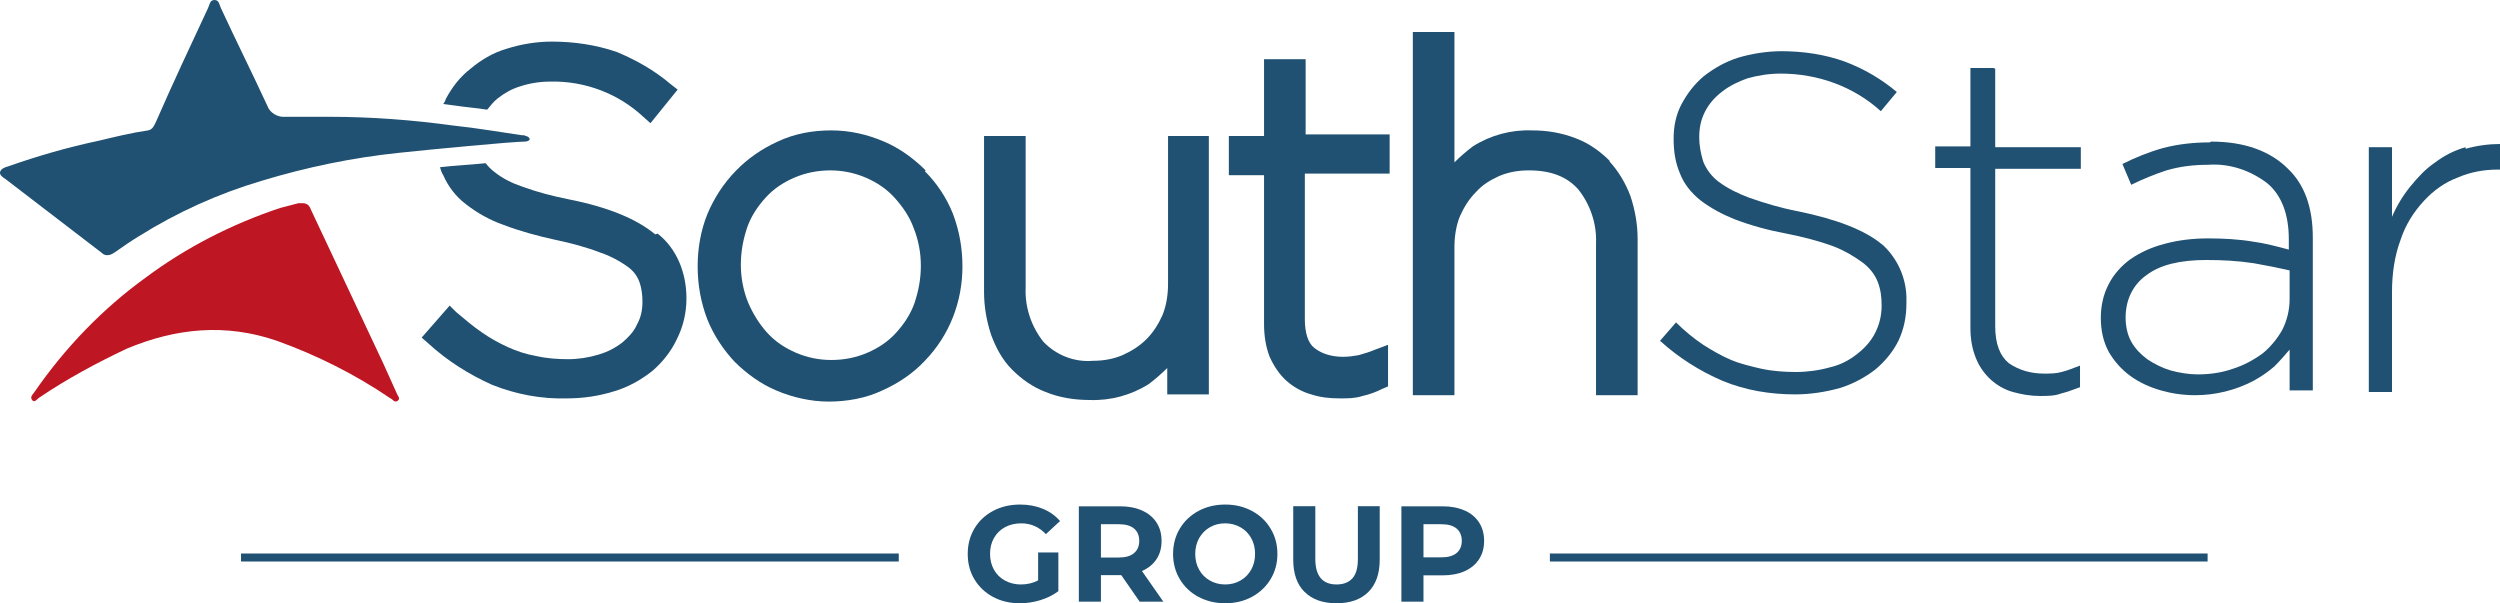
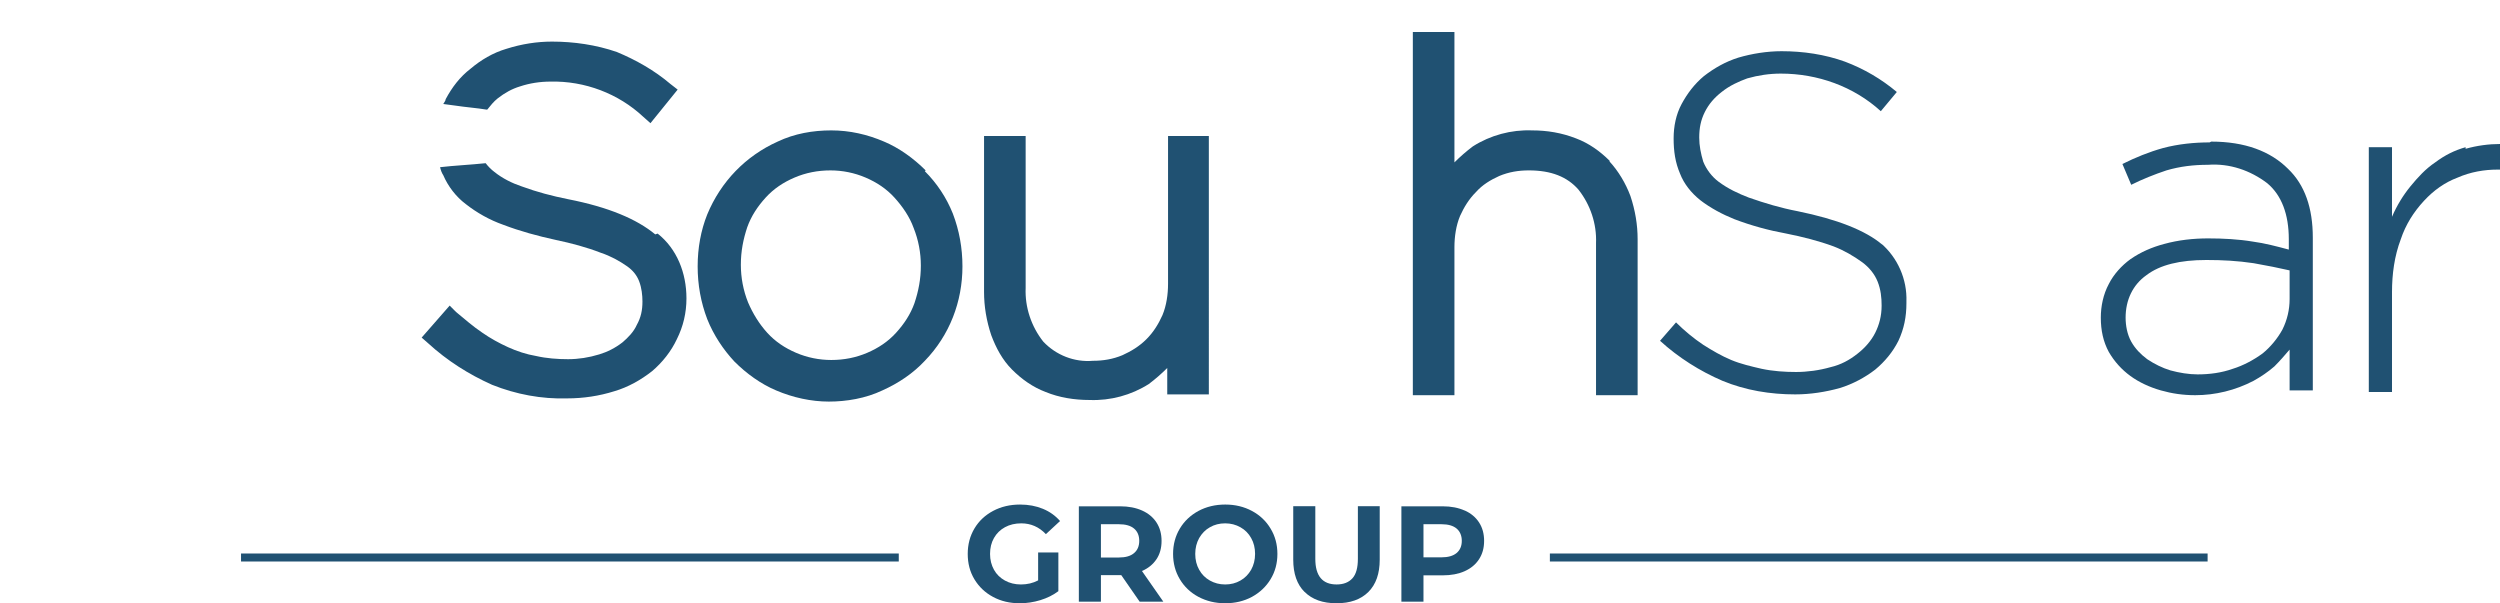
<svg xmlns="http://www.w3.org/2000/svg" id="Livello_2" data-name="Livello 2" viewBox="0 0 312.51 75.41">
  <defs>
    <style>
      .cls-1 {
        fill: #be1622;
      }

      .cls-1, .cls-2 {
        stroke-width: 0px;
      }

      .cls-2 {
        fill: #205172;
      }

      .cls-3 {
        fill: none;
        stroke: #205172;
        stroke-miterlimit: 10;
      }
    </style>
  </defs>
  <g id="Livello_1-2" data-name="Livello 1">
    <g id="Livello_2-2" data-name="Livello 2">
      <g id="Livello_1-2" data-name="Livello 1-2">
        <path class="cls-2" d="M115.71,21.3c-1.5-1.5-3.3-2.8-5.2-3.6-2.1-.9-4.3-1.4-6.6-1.4s-4.6.4-6.7,1.4c-4,1.8-7.1,5-8.8,9.1-.8,2-1.2,4.2-1.2,6.5h0c0,2.3.4,4.5,1.2,6.6.8,2,2,3.8,3.4,5.3,1.5,1.5,3.3,2.8,5.2,3.6,2.1.9,4.4,1.4,6.6,1.4s4.6-.4,6.7-1.4c2-.9,3.8-2.1,5.3-3.7,3.1-3.2,4.7-7.4,4.7-11.8h0c0-2.3-.4-4.5-1.2-6.6-.8-2-2-3.8-3.5-5.3l.1-.1ZM103.91,45c-1.5,0-3-.3-4.4-.9-1.4-.6-2.6-1.4-3.6-2.5s-1.8-2.4-2.4-3.8c-.6-1.5-.9-3.1-.9-4.7h0c0-1.7.3-3.2.8-4.7.5-1.4,1.3-2.6,2.3-3.7,1-1.1,2.2-1.9,3.6-2.5s2.9-.9,4.5-.9c1.5,0,3,.3,4.4.9,1.4.6,2.6,1.4,3.6,2.5s1.9,2.4,2.4,3.8c.6,1.5.9,3.1.9,4.7h0c0,1.7-.3,3.2-.8,4.7-.5,1.4-1.3,2.6-2.3,3.7-1,1.1-2.2,1.9-3.6,2.5s-2.9.9-4.5.9Z" />
        <path class="cls-2" d="M146.01,35.5c0,1.3-.2,2.7-.7,3.9-.5,1.1-1.1,2.1-2,3s-1.9,1.5-3,2c-1.2.5-2.4.7-3.7.7-2.3.2-4.6-.7-6.2-2.4-1.5-1.9-2.3-4.3-2.2-6.7v-19h-5.2v19.5c0,1.8.3,3.6.9,5.4.6,1.6,1.4,3.1,2.6,4.3s2.6,2.2,4.2,2.8c1.7.7,3.6,1,5.5,1,2.6.1,5.2-.6,7.4-2,.8-.6,1.6-1.3,2.3-2v3.3h5.2V17h-5.1v18.6-.1Z" />
-         <path class="cls-2" d="M163.21,7.4h-5.2v9.6h-4.4v4.9h4.4v18.6c0,1.4.2,2.8.7,4.1.5,1.1,1.2,2.2,2.1,3,.9.8,2,1.4,3.1,1.7,1.2.4,2.4.5,3.6.5,1,0,1.9,0,2.8-.3.9-.2,1.7-.5,2.5-.9l.7-.3v-5.2l-1.6.6c-.7.3-1.4.5-2.1.7-.6.1-1.2.2-1.9.2-1.3,0-2.6-.3-3.6-1.1-.8-.6-1.2-1.9-1.2-3.6v-18.2h10.6v-4.9h-10.5V7.2v.2Z" />
        <path class="cls-2" d="M201.21,20.1c-1.2-1.2-2.6-2.2-4.2-2.8-1.8-.7-3.6-1-5.5-1-2.6-.1-5.2.6-7.4,2-.8.6-1.6,1.3-2.3,2V4h-5.2v45.4h5.2v-18.5c0-1.3.2-2.7.7-3.9.5-1.1,1.1-2.1,2-3,.8-.9,1.8-1.5,2.9-2,1.2-.5,2.4-.7,3.7-.7,2.8,0,4.8.8,6.2,2.4,1.5,1.9,2.3,4.3,2.2,6.7v19h5.2v-19.5c0-1.8-.3-3.6-.9-5.4-.6-1.6-1.5-3.1-2.6-4.3v-.1Z" />
        <path class="cls-2" d="M235.31,30.6c-2.1-1.8-5.7-3.2-10.6-4.2-2.1-.4-4.1-1-6.1-1.7-1.3-.5-2.6-1.1-3.8-2-.8-.6-1.5-1.5-1.9-2.5-.3-1-.5-2-.5-3h0c0-1.2.2-2.2.7-3.2s1.2-1.8,2.1-2.5c1-.8,2.1-1.3,3.2-1.7,1.4-.4,2.8-.6,4.2-.6,4.6,0,9.1,1.6,12.5,4.7l2-2.4c-1.9-1.6-4.1-2.9-6.5-3.8-2.5-.9-5.2-1.3-7.9-1.3-1.8,0-3.7.3-5.4.8-1.6.5-3,1.3-4.3,2.3-1.2,1-2.1,2.2-2.8,3.5s-1,2.8-1,4.3h0c0,1.6.2,3,.8,4.4.5,1.3,1.4,2.4,2.5,3.3,1.3,1,2.8,1.8,4.3,2.4,2.1.8,4.3,1.4,6.5,1.8,2,.4,4,.9,5.9,1.6,1.3.5,2.5,1.2,3.6,2,.8.6,1.5,1.4,1.9,2.4s.5,2,.5,3h0c0,1.3-.3,2.4-.8,3.4s-1.3,1.9-2.2,2.6c-1,.8-2.1,1.4-3.4,1.7-1.4.4-2.9.6-4.3.6s-2.9-.1-4.3-.4c-1.3-.3-2.6-.6-3.8-1.1s-2.4-1.2-3.5-1.9c-1.2-.8-2.4-1.8-3.4-2.8l-2,2.3c2.3,2.1,5,3.8,7.8,5,2.9,1.2,6,1.7,9.1,1.7,1.9,0,3.8-.3,5.6-.8,1.6-.5,3.1-1.3,4.4-2.3,1.2-1,2.2-2.2,2.9-3.6.7-1.5,1-3,1-4.7v-.2c.1-2.8-1.1-5.5-3.2-7.3l.2.2Z" />
-         <path class="cls-2" d="M249.21,8.5h-2.9v9.8h-4.4v2.7h4.4v20c0,1.3.2,2.6.7,3.8.8,2,2.5,3.6,4.6,4.2,1.1.3,2.2.5,3.4.5.9,0,1.8,0,2.6-.3.8-.2,1.6-.5,2.4-.8v-2.7c-.8.3-1.5.6-2.3.8-.7.2-1.4.2-2.2.2-1.6,0-3.1-.4-4.4-1.3-1.1-.9-1.7-2.4-1.7-4.6v-19.7h10.7v-2.7h-10.7v-9.8l-.2-.1Z" />
        <path class="cls-2" d="M276.21,17.8c-1.9,0-3.9.2-5.8.7-1.8.5-3.5,1.2-5.1,2l1.1,2.6c1.4-.7,2.9-1.3,4.4-1.8,1.7-.5,3.4-.7,5.2-.7,2.7-.2,5.3.7,7.4,2.3,1.8,1.5,2.7,3.9,2.7,7v1.3c-1.5-.4-3-.8-4.5-1-1.8-.3-3.7-.4-5.6-.4-1.8,0-3.7.2-5.5.7-1.5.4-2.9,1-4.2,1.9-1.1.8-2.1,1.9-2.7,3.1-.7,1.3-1,2.8-1,4.2h0c0,1.6.3,3,1,4.3.7,1.2,1.6,2.2,2.7,3s2.4,1.4,3.8,1.8c1.4.4,2.8.6,4.3.6,2.5,0,5-.6,7.3-1.8.9-.5,1.8-1.1,2.6-1.8.7-.7,1.3-1.4,1.9-2.1v5.1h2.9v-19.1c0-3.7-1-6.6-3.1-8.6-2.2-2.2-5.4-3.4-9.6-3.4l-.2.1ZM286.21,37.4c0,1.3-.3,2.6-.9,3.8-.6,1.1-1.5,2.2-2.5,3-1.1.8-2.4,1.5-3.7,1.9-1.4.5-2.9.7-4.4.7-1.1,0-2.3-.2-3.4-.5-1-.3-2-.8-2.9-1.4-.8-.6-1.5-1.3-2-2.2s-.7-2-.7-3h0c0-2.2.9-4.1,2.6-5.3,1.7-1.3,4.2-1.9,7.5-1.9,2,0,3.9.1,5.9.4,1.7.3,3.2.6,4.5.9v3.6Z" />
        <path class="cls-2" d="M308.21,18.4c-1.4.4-2.6,1-3.8,1.9-1.2.8-2.2,1.9-3.1,3-.9,1.1-1.7,2.4-2.3,3.8v-8.7h-2.9v30.6h2.9v-12.5c0-2.2.3-4.5,1.1-6.6.6-1.8,1.6-3.4,2.9-4.8,1.2-1.3,2.6-2.3,4.2-2.9,1.6-.7,3.3-1,5-1h.3v-3.2c-1.4,0-2.9.2-4.3.6v-.2Z" />
        <path class="cls-2" d="M60.91,13.7c.4-.5.8-1,1.3-1.4.9-.7,1.8-1.2,2.8-1.5,1.2-.4,2.5-.6,3.8-.6,4.3-.1,8.5,1.5,11.6,4.4l.9.8,3.4-4.2-.9-.7c-2-1.7-4.3-3-6.7-4-2.6-.9-5.4-1.3-8.1-1.3-1.9,0-3.8.3-5.7.9-1.7.5-3.2,1.4-4.5,2.5-1.3,1-2.3,2.3-3.1,3.8,0,.2-.2.4-.3.6l1.5.2c1.3.2,2.7.3,3.9.5h.1Z" />
        <path class="cls-2" d="M81.91,29.3c-2.3-1.9-5.8-3.4-10.9-4.4-2-.4-3.9-.9-5.8-1.6-1.2-.4-2.4-1-3.4-1.8-.4-.3-.8-.7-1.1-1.1-1.9.2-4,.3-5.7.5.1.4.2.7.4,1,.6,1.4,1.6,2.7,2.8,3.6,1.4,1.1,3,2,4.7,2.6,2.1.8,4.3,1.4,6.6,1.9,1.9.4,3.8.9,5.6,1.6,1.2.4,2.3,1,3.3,1.7.7.5,1.2,1.1,1.5,1.9.3.8.4,1.7.4,2.5h0c0,1.1-.2,2-.7,2.9-.4.9-1.1,1.6-1.8,2.2-.9.7-1.9,1.2-2.9,1.5-1.3.4-2.6.6-3.9.6s-2.7-.1-4-.4c-1.2-.2-2.4-.6-3.5-1.1s-2.2-1.1-3.2-1.8c-1.2-.8-2.2-1.7-3.3-2.6l-.8-.8-3.5,4,.8.7c2.4,2.2,5.1,3.9,8,5.2,3,1.2,6.2,1.8,9.4,1.7,2,0,4-.3,5.9-.9,1.7-.5,3.3-1.4,4.7-2.5,1.3-1.1,2.4-2.5,3.1-4,.8-1.6,1.2-3.3,1.2-5.1h0c0-3.2-1.2-6.2-3.6-8.1l-.3.1Z" />
-         <path class="cls-2" d="M13.41,31.9c-.3,0-.5-.1-.7-.3L.71,22.4c-.3-.2-.8-.5-.7-.9s.6-.6,1-.7c3.7-1.3,7.5-2.4,11.3-3.2,2.1-.5,4.1-1,6.2-1.3.6-.1.8-.7,1-1.1,2.1-4.8,4.3-9.5,6.5-14.2.2-.4.2-1,.8-1s.6.6.8,1c1.9,4.1,3.9,8.1,5.8,12.2.3.9,1.3,1.5,2.3,1.4h5.5c5.2,0,10.4.4,15.5,1.1,2.9.3,5.7.8,8.5,1.2.2,0,.4,0,.5.1.2,0,.5.2.5.4s-.4.3-.6.3c-1.5,0-12,1-15.7,1.4-5.8.6-11.6,1.8-17.2,3.5-5.4,1.6-10.5,3.9-15.3,6.9-1,.6-2,1.3-3,2-.3.2-.6.4-1,.4Z" />
-         <path class="cls-1" d="M37.81,25.4c.7,0,.9.4,1.1.9,2.4,5.1,4.8,10.2,7.2,15.3,1.2,2.5,2.4,5.1,3.5,7.6.1.3.5.6.1.9s-.6-.2-.9-.3c-4.4-3-9.2-5.4-14.2-7.2-6.4-2.2-12.6-1.6-18.8,1-3.8,1.8-7.5,3.8-10.9,6.1-.3.2-.6.7-.9.3s.1-.7.3-1c3.8-5.5,8.5-10.4,13.9-14.3,5.1-3.8,10.8-6.7,16.8-8.7.8-.2,1.5-.4,2.3-.6h.5Z" />
      </g>
    </g>
    <line class="cls-3" x1="30.13" y1="69.69" x2="112.35" y2="69.69" />
    <line class="cls-3" x1="193.74" y1="69.69" x2="275.96" y2="69.69" />
    <g>
      <path class="cls-2" d="M129.78,69.06h2.52v4.84c-.65.49-1.4.86-2.25,1.12-.85.26-1.71.39-2.57.39-1.24,0-2.35-.26-3.34-.79-.99-.53-1.76-1.26-2.33-2.2s-.84-2-.84-3.18.28-2.24.84-3.18,1.34-1.67,2.34-2.2,2.12-.79,3.37-.79c1.04,0,1.99.18,2.84.53.85.35,1.57.86,2.15,1.53l-1.77,1.64c-.85-.9-1.88-1.35-3.08-1.35-.76,0-1.44.16-2.03.48-.59.32-1.05.77-1.38,1.35s-.49,1.24-.49,1.99.17,1.4.49,1.98.79,1.03,1.37,1.35c.58.32,1.25.49,2,.49.79,0,1.51-.17,2.15-.51v-3.49Z" />
      <path class="cls-2" d="M142.46,75.21l-2.3-3.32h-2.54v3.32h-2.76v-11.92h5.16c1.06,0,1.97.18,2.75.53.78.35,1.38.85,1.8,1.5s.63,1.41.63,2.3-.21,1.65-.64,2.29-1.03,1.13-1.81,1.47l2.67,3.83h-2.96ZM141.76,66.07c-.43-.36-1.06-.54-1.89-.54h-2.25v4.16h2.25c.83,0,1.46-.18,1.89-.55.43-.36.65-.87.65-1.53s-.22-1.18-.65-1.54Z" />
      <path class="cls-2" d="M149.81,74.61c-.99-.53-1.77-1.27-2.33-2.21-.56-.94-.84-1.99-.84-3.16s.28-2.22.84-3.16c.56-.94,1.34-1.67,2.33-2.21.99-.53,2.11-.8,3.35-.8s2.35.27,3.34.8c.99.53,1.77,1.27,2.33,2.21.57.94.85,1.99.85,3.16s-.28,2.22-.85,3.16c-.57.94-1.35,1.67-2.33,2.21-.99.53-2.1.8-3.34.8s-2.35-.27-3.35-.8ZM155.06,72.57c.57-.32,1.01-.78,1.34-1.35.32-.58.49-1.24.49-1.98s-.16-1.4-.49-1.98c-.32-.58-.77-1.03-1.34-1.35s-1.2-.49-1.91-.49-1.34.16-1.91.49c-.57.32-1.01.78-1.34,1.35-.32.58-.49,1.24-.49,1.98s.16,1.4.49,1.98c.32.58.77,1.03,1.34,1.35.57.32,1.2.49,1.91.49s1.34-.16,1.91-.49Z" />
      <path class="cls-2" d="M163.08,74c-.95-.94-1.42-2.29-1.42-4.04v-6.68h2.76v6.58c0,2.13.89,3.2,2.66,3.2.86,0,1.52-.26,1.98-.77s.68-1.33.68-2.43v-6.58h2.73v6.68c0,1.75-.47,3.09-1.42,4.04-.95.94-2.27,1.41-3.98,1.41s-3.03-.47-3.98-1.41Z" />
      <path class="cls-2" d="M183.09,63.81c.78.35,1.38.85,1.8,1.5s.63,1.41.63,2.3-.21,1.64-.63,2.29c-.42.65-1.02,1.15-1.8,1.5-.78.35-1.7.52-2.75.52h-2.4v3.29h-2.76v-11.92h5.16c1.06,0,1.97.18,2.75.53ZM182.08,69.13c.43-.36.65-.87.65-1.52s-.22-1.18-.65-1.54-1.06-.54-1.89-.54h-2.25v4.14h2.25c.83,0,1.46-.18,1.89-.54Z" />
    </g>
  </g>
</svg>